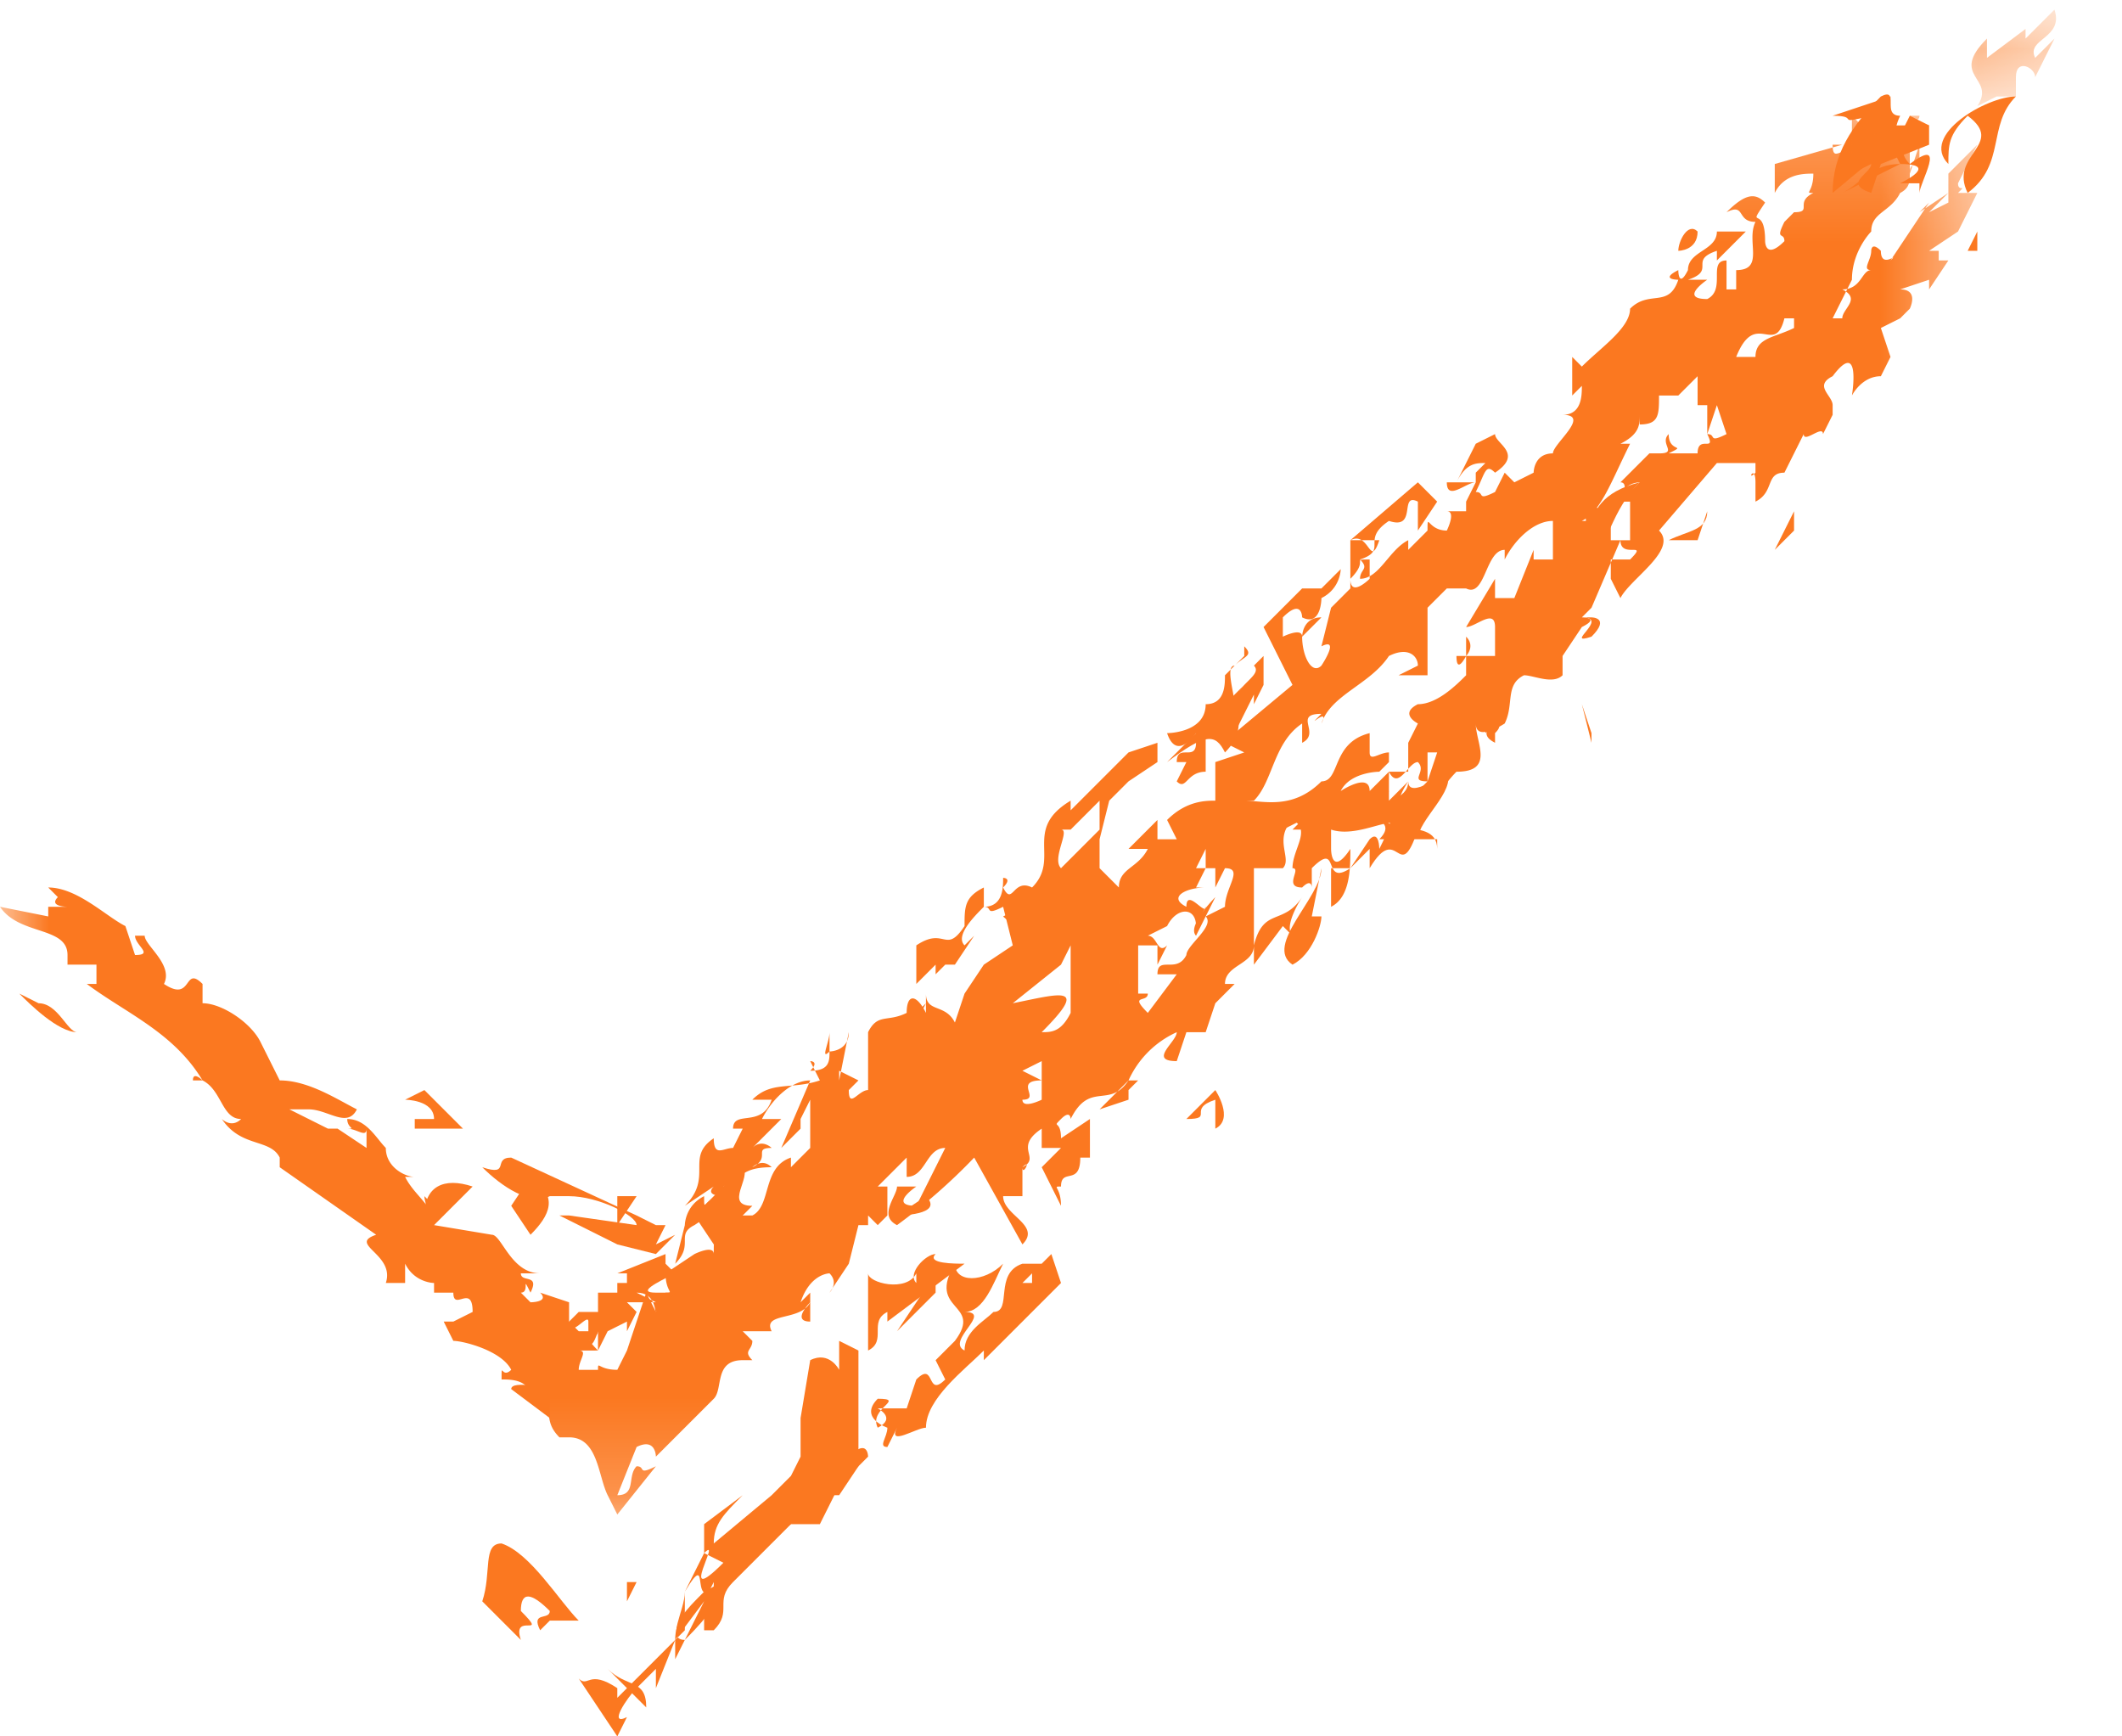
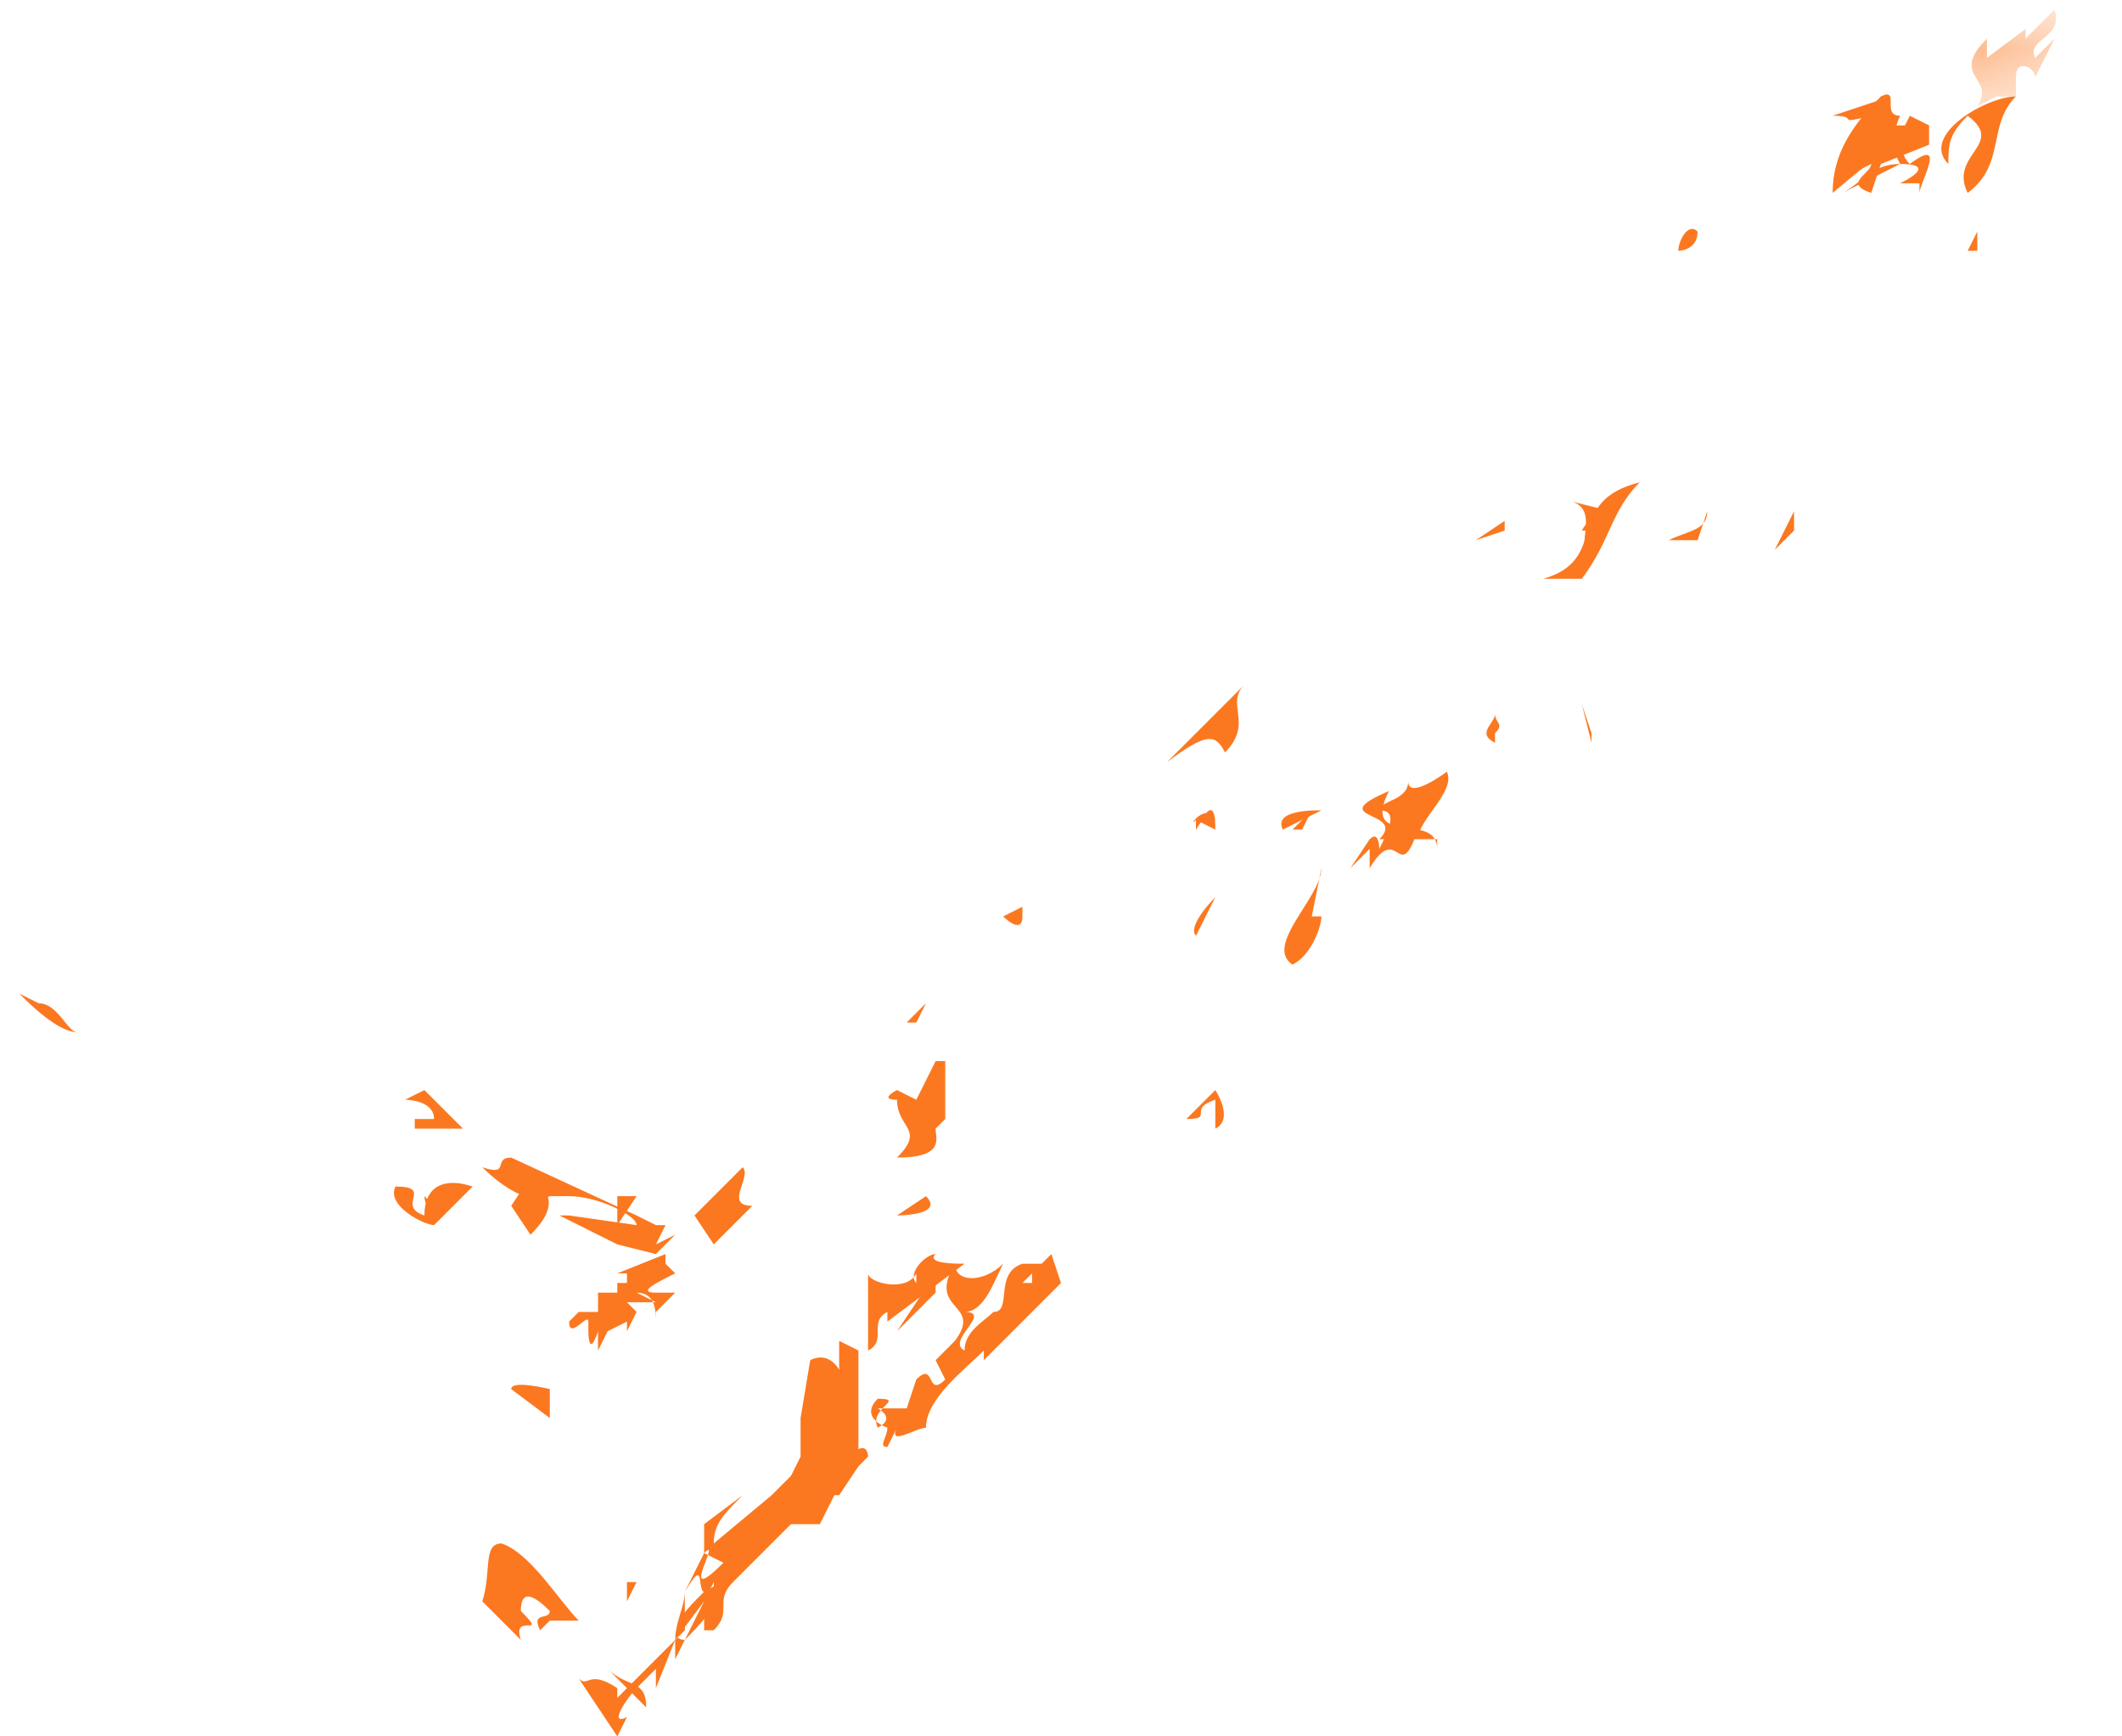
<svg xmlns="http://www.w3.org/2000/svg" xmlns:xlink="http://www.w3.org/1999/xlink" width="22" height="18">
  <defs>
    <path id="a" d="M.5 0h.8v1.1H.5z" />
    <path id="c" d="M0 .2h20.5v14.6H0z" />
  </defs>
  <g fill="none" fill-rule="evenodd">
    <g transform="translate(20)">
      <mask id="b" fill="#fff">
        <use xlink:href="#a" />
      </mask>
      <path d="M.7 1h.2V.8c0-.2.2-.1.2 0l.2-.4-.2.2c-.1-.2.3-.2.2-.5L1 .4V.3L.6.6V.4c-.4.4.1.4-.1.7" fill="#FB7820" mask="url(#b)" />
    </g>
    <path d="M19.4 1.3v.2l-.2.1s-.1.2 0 .2l.2-.1c0 .1-.3.2 0 .3l.1-.3.5-.2v-.2h-.3-.1V1l-.6.2c.3 0 0 .1.4 0M20.5 1.5zM9.2 13.6v.1l.8-.6c-.1 0-.4 0-.3-.1-.1 0-.3.2-.2.3v-.1c-.1.2-.5.1-.5 0v.8c.2-.1 0-.3.2-.4M1.4 10.5h0M9.5 13.3v0M8.5 12.4v.2-.2zM7.5 16.4v0M9.7 11l-.2.4-.2-.1s-.2.1 0 .1c0 .3.3.3 0 .6.5 0 .4-.2.4-.3l.1-.1V11zM3.5 12.5s.1 0 0 0M9.5 13.4v.2-.2" fill="#FB7820" />
    <path d="M9.3 13.8l.4-.4v-.2l-.4.6M7.5 16.2c-.5.5 0-.3-.2-.1l-.2.4c.3-.5 0 .3.4-.1 0 .2-.3.5-.4.6-.2 0 0-.3 0-.5v.4l-.7.7v-.1c-.3-.2-.3 0-.4-.1l.4.6.1-.2c-.2.1 0-.2.1-.3l.2-.2v.2L7 17v.2l.4-.8v.3c.1-.3.5-.7.8-.9 0-.2.3-.2.2 0l.2-.3h.1l.2-.3V14l-.2-.1v.3s-.1-.2-.3-.1l-.1.6v.4l-.1.2-.2.2-.6.5c0-.2.1-.3.3-.5l-.4.3v.3zM8.6 15.5h-.2.2M9.5 13.6v-.2.2M9.4 13.5h0M5.5 15.5" fill="#FB7820" />
    <path d="M7.4 16.9c.2-.2 0-.3.2-.5l.6-.6h.3l.2-.4.3-.3s0-.2-.2 0c-.2 0-.1.2-.3.3-.1 0 0-.2 0-.1-.2.2-.6.4-.5.6-.1.2-.2.1-.2.1 0 .2-.3.4-.5.5-.2.2-.3.3-.3.5l.3-.4v.3zM9.5 13.5zM10.7 13.2l-.1.1h.1m.2-.3l.1.3-.8.8V14c-.2.2-.6.5-.6.8-.1 0-.4.2-.3 0l-.1.2c-.1 0 0-.1 0-.2 0 0-.3-.1-.1-.3.3 0-.1.1 0 .3.2-.1 0-.2 0-.2h.3l.1-.3c.2-.2.1.2.3 0l-.1-.2.2-.2c.3-.4-.3-.3 0-.8 0 .2.3.2.5 0-.1.2-.2.5-.4.5.3 0-.2.3 0 .4 0-.2.2-.3.3-.4.2 0 0-.4.3-.5h.2s0-.1 0 0M12.4 8.6l.2-.2-.2.2M12.5 7.6v-.2.2M18.5 2.5zM15.4 5.5h0M12.5 7.5zM11.5 8.4v0M11.5 8.5zM9.6 10.4l-.2.2.2-.2M19.5 1.5zM19.4 1.6l.2-.2-.2.2M16.4 5.5h.2s-.1-.2-.2 0M20.5 3.6v-.2.2M20.5 2.6v-.2.2M19.9 2c0-.1.3-.6-.1-.3-.2-.2.1-.3.2-.4l-.2-.1-.1.2c-.1 0 0-.2 0-.2-.2 0 0-.3-.2-.2-.3.3-.5.6-.5 1l.6-.5.1.2c-.3 0-.4.2-.6.3l.6-.3c.3 0 .2.1 0 .2h.2M20.5 2.5zM11.5 12.4v0M13.6 8.5h-.2.2M13.5 9.5zM15.6 5.4l-.2.2.2-.2M14.5 8.5zM14.7 8.6v.1c0-.2.4-.5.3-.7 0 0-.4.3-.4.1 0 .2-.3.2-.3.3.2 0 .1.2 0 .4 0 0 0-.2-.1-.1L14 9l.2-.2V9c.3-.5.3.2.5-.4M14.5 8.4v0M9.3 12.6s.5 0 .3-.2l-.3.2zM17.5 5.4v.1M14.5 7.4v0M17.3 5.6h.3l.1-.3c0 .2-.2.2-.4.3M17.5 5.5z" fill="#FB7820" />
    <g transform="translate(0 1)">
      <mask id="d" fill="#fff">
        <use xlink:href="#c" />
      </mask>
-       <path d="M12.5 7.8V8l-.1.2h.1c-.2 0-.4.1-.2.2 0-.2.2.1.2 0l-.1.2c0-.2-.2-.2-.3 0l-.2.1c.1 0 .1.2.2.1L12 9v-.2h-.2V9.2c0-.1 0 0 0 0v.1h.1c0 .1-.2 0 0 .2l.3-.4H12c0-.2.2 0 .3-.2 0-.1.3-.3.2-.4l.2-.1c0-.2.2-.4 0-.4l-.1.2v-.2h-.2zm.4-.5c.2 0 .5.1.8-.2.2 0 .1-.4.5-.5V7v-.2c0 .1.1 0 .2 0v.1l-.1.1s-.3 0-.4.2c0 0 .3-.2.3 0l.2-.2v.3l.2-.2s-.2.3 0 .2l.2-.2.1-.3h-.1v.3c-.2 0 0-.1-.1-.2-.1 0-.2.3-.3.1h.2v-.3l.1-.2s-.2-.1 0-.2c.2 0 .4-.2.5-.3v-.2s-.1.2-.1 0h.1v-.2c.1.1 0 .2 0 .2h.3v-.3c0-.2-.2 0-.3 0l.3-.5v.2h.2l.2-.5v.1h.2v-.2-.2c-.2 0-.4.2-.5.4v-.1c-.2 0-.2.5-.4.4H15l-.2.2V6h-.3l.2-.1c0-.1-.1-.2-.3-.1 0 0 0-.1 0 0 0 0-.1 0 0 0-.2.3-.6.4-.7.7.1-.2-.2.1 0-.1-.3 0 0 .2-.2.3v-.2c-.3.2-.3.6-.5.8h-.2zm4-3.7c-.2.4-.3.7-.5.8h.4-.1v.2h.2v-.4h-.1L17 4s-.2 0-.2.2c0 0 .1-.2 0-.2l.3-.3h.1c.2 0 0-.1.1-.2 0 .2.2.1 0 .2h.3c0-.2.2 0 .1-.2.1 0 0 .1.2 0l-.1-.3-.1.3v-.3h-.1V3v-.1l-.2.2h-.2c0 .2 0 .3-.2.3v-.1c0 .1 0 .2-.2.3zm1.6-1.3h.1v.1c-.2.1-.4.1-.4.3h-.3.1c.2-.5.4 0 .5-.4zm-7.7 8V10l-.2.1.2.1c-.3 0 0 .2-.2.2 0 .1.2 0 .2 0zm-.8.4h-.1zm-.3.1zm1.9-1.5V9v.1zM11 9l-.5.4c.5-.1.8-.2.3.3.1 0 .2 0 .3-.2v-.7l-.1.2zM1 9zm8 2.6v.1h-.1l-.1.4-.2.3s.1-.1 0-.2c0 0-.2 0-.3.3l.1-.1v.3c-.2 0 0-.2 0-.2-.1.2-.5.1-.4.3h-.3l.1.1c0 .1-.1.1 0 .2h-.1c-.3 0-.2.3-.3.4l-.6.6s0-.2-.2-.1l-.2.5c.2 0 .1-.2.2-.3.1 0 0 .1.2 0l-.4.5-.1-.2c-.1-.2-.1-.6-.4-.6h-.1c-.2-.2 0-.3-.3-.4 0-.2-.2-.2-.3-.2 0-.2 0 0 .1-.1-.1-.2-.5-.3-.6-.3l-.1-.2h.3-.2l.2-.1c0-.3-.2 0-.2-.2h-.2v-.1s-.2 0-.3-.2v.2H4c.1-.3-.4-.4-.1-.5l-1-.7V11c-.1-.2-.4-.1-.6-.4 0 0 .1.1.2 0-.2 0-.2-.3-.4-.4H2c0-.1.1 0 .1 0-.3-.5-.8-.7-1.2-1H1L1 9 .7 9v-.1c0-.3-.5-.2-.7-.5l.5.1v-.1h.2s-.2 0-.1-.1l-.1-.1c.3 0 .6.3.8.4l.1.3c.2 0 0-.1 0-.2h.1c0 .1.3.3.2.5.3.2.2-.2.4 0v.2c.2 0 .5.2.6.4l.2.4c.3 0 .6.2.8.3-.1.2-.3 0-.5 0h.2H3l.4.2h.1l.3.2v-.2c0 .1-.1 0-.2 0 .1 0 0 0 0-.1.2 0 .3.2.4.3 0 .2.2.3.3.3h-.1c.1.2.3.3.3.5l.6.1c.1 0 .2.4.5.4h-.2c0 .1.2 0 .1.2-.1-.2 0 0-.1 0l.1.1s.2 0 .1-.1l.3.1v.2l.1.1h.2c0 .1-.2 0 0 .2H6c.1 0 0 .1 0 .2h.2c0-.1 0 0 .2 0l.1-.2.2-.6.1.2.1-.2c.1 0 0 0 0-.2l.3-.2V12s.2-.1.2 0c0-.2 0-.3.2-.4h.2c.2-.1.1-.5.4-.6v.1l.2-.2v-.5l-.1.2v.1l-.2.2.3-.7c-.2 0-.4.2-.5.4h.2l-.3.3c.1-.1.2 0 .2 0-.2 0 0 .1-.2.2 0 0 .1-.1.2 0-.3 0-.3.1-.5.2.1 0-.2.2 0 .3v.1c-.3 0 0-.2-.3 0-.2.1 0 .2-.2.4l.1-.4s0-.2.2-.3c0 .2 0 0 .2 0 0 0-.2 0-.1-.1l-.3.2c.3-.3 0-.5.3-.7 0 .2.1.1.2.1l.1-.2h-.1c0-.2.3 0 .4-.3h-.2c.2-.2.4-.1.7-.2l-.1-.2s.1 0 0 .1c.2 0 .2-.1.2-.2-.1.1 0-.1 0-.2v.2s.2 0 .2-.2l-.1.5V10v.1l.2.1-.1.1c0 .2.1 0 .2 0v-.6c.1-.2.2-.1.4-.2 0-.2.1-.2.2 0 0-.1 0-.1 0 0v-.2c0 .2.2.1.3.3l.1-.3c-.1.1 0 0 0 0l.2-.3.3-.2-.1-.4c-.2.1-.1 0-.2 0-.1.1-.3.3-.2.4l.1-.1-.2.3h-.1l-.1.1V9l-.2.2s-.1.2 0 0v-.4c.3-.2.3.1.5-.2 0-.2 0-.3.2-.4v.2c.2 0 .2-.2.2-.3 0 0 .1 0 0 .1.1.2.1-.1.3 0 .3-.3-.1-.6.4-.9v.1l.6-.6.3-.1v.2l-.3.2-.1.1s.1 0 0 0l-.1.1-.1.4v-.4c-.1.1 0 0 0 0l-.3.3H11c.1 0-.1.3 0 .4l.4-.4v.4l.2.2c0-.2.2-.2.3-.4h-.3.1l.3-.3v.2h.2l-.1-.2c.2-.2.4-.2.5-.2v-.4l.3-.1-.4-.2V7 7c-.2 0-.2.2-.3.1l.1-.2h-.1c0-.2.2 0 .2-.2-.1 0 0 0 0-.1 0 0-.2.3-.3 0 0 0 .4 0 .4-.3.2 0 .2-.2.2-.3l.2-.2v-.1c.1.1 0 .1-.1.2-.1 0 0 .3 0 .4 0-.2.3-.3.2-.4l.1-.1v.3l-.1.2v-.1l-.2.4.6-.5-.3-.6.4-.4h.2l.2-.2s0 .2-.2.3c0 0 0 .3-.2.2 0 0 0-.2-.2 0v.2s.2-.1.2 0c0 0 0-.2.2-.2l-.2.2c0 .2.1.4.2.3 0 0 .2-.3 0-.2l.1-.4.2-.2v.2V5c0 .2.2 0 .2 0v-.2c-.2 0 0 0-.2.2v-.4c.2-.1.2.3.3 0H14l.7-.6.2.2-.2.3v-.3c-.2-.1 0 .3-.3.2-.3.2 0 .3-.3.4.1.1 0 .1 0 .2.2 0 .3-.3.5-.4v.1l.2-.2c0-.2 0 0 .2 0 0 0 .1-.2 0-.2h.2v-.1l.1-.2H15V4c0 .2.2 0 .3 0v-.1l.1-.1c-.1 0-.2 0-.3.2l.2-.4.2-.1c0 .1.3.2 0 .4-.1-.1-.1 0-.2.2.1 0 0 .1.2 0l.1-.2.1.1.2-.1s0-.2.2-.2c0-.1.4-.4.1-.4.2 0 .2-.2.2-.3l-.1.1v-.4l.1.1c.2-.2.5-.4.5-.6.2-.2.4 0 .5-.3 0 0-.2 0 0-.1 0 0 0 .2.1 0 0-.2.3-.2.3-.4h.3l-.3.3v-.1c-.3.1 0 .2-.3.3h.2s-.3.2 0 .2c.2-.1 0-.4.2-.4V2h.1v-.2c.3 0 .1-.3.2-.5-.2 0-.1-.2-.3-.1.2-.2.3-.2.4-.1-.2.3 0 0 0 .4 0 0 0 .2.2 0 0-.1-.1 0 0-.2l.1-.1c.2 0 0-.1.2-.2-.1 0 0 0 0-.2-.1 0-.3 0-.4.2V1l.1-.1-.1.1V.8.7l.7-.2H19c0 .2.1 0 .2.1V.5.2l.2.2.4-.1V.2h.1c0 .1-.2 0-.1.2v.4l.1-.3v.2c-.2 0 0 .2-.2.3-.1.2-.3.2-.3.4 0 0-.2.2-.2.5l-.2.4h.1c0-.1.2-.2 0-.3.2 0 .2-.2.3-.2-.1 0 0-.1 0-.2 0 0 0-.1.1 0 0 .2.2 0 .1.1l.4-.6-.1.1.3-.2-.2.2.2-.1V.8l.3-.3-.2.4c0 .1.1 0 0 .1h.2l-.2.4-.3.2h.1v.1h.1L20 2v-.1l-.3.1c.2 0 .1.2.1.2v0l-.1.1-.2.1.1.3-.1.2c-.2 0-.3.2-.3.2s.1-.6-.2-.2c-.2.1 0 .2 0 .3v.1l-.1.2c0-.1-.2.1-.2 0l-.2.4c-.2 0-.1.2-.3.3V4c0-.2-.1 0 0-.1-.1 0 0 0 0 0v-.1h-.4l-.6.7c.2.2-.3.5-.4.7l-.1-.2v-.2h.2c.2-.2-.1 0-.1-.2l-.3.7-.1.1s.2 0 0 .1l-.2.3V6c-.1.1-.3 0-.4 0-.2.1-.1.3-.2.5 0 0-.3.2-.3 0 0 .2.2.5-.2.5-.2.2-.4.6-.6.6 0-.2-.4.1-.7 0v.2s0 .3.2 0c0 .2 0 .5-.2.6V8L14 8c-.3.2-.1-.3-.4 0v.2s0-.1-.1 0c-.2 0 0-.2-.1-.2 0-.2.2-.4 0-.5-.2.2 0 .4-.1.5H13v.2H13v.6c.1-.4.3-.2.5-.5 0 0-.2.3-.1.4l-.1-.1-.3.4v-.2c0 .2-.3.2-.3.4h.1l-.2.2-.1.3h-.2l-.1.3c-.3 0 0-.2 0-.3a1 1 0 00-.5.5h.1l-.1.1v.1s-.1 0 0 0l-.3.1.3-.3c-.2.3-.4 0-.6.4 0 0 0-.1-.1 0s0 0 0 .2l.3-.2V11H11h.2c0 .3-.2.1-.2.3 0 0 0-.1 0 0-.1 0 0 0 0 .2l-.2-.4.2-.2h-.2v-.2c-.3.2 0 .3-.2.4 0 .1.1-.1 0 0v.3h-.2c0 .2.4.3.2.5l-.5-.9a6 6 0 01-.8.7c-.2-.1 0-.3 0-.4h.2s-.3.2 0 .2l.3-.6c-.2 0-.2.3-.4.3V11l-.3.3h.1v.3l-.1.1z" fill="#FB7820" mask="url(#d)" />
    </g>
    <path d="M19.5 1.7c0-.1.2-.3 0-.4.2.1-.3.3 0 .4" fill="#FB7820" />
    <path d="M19.6 1.6v-.2l-.2.2h.2zM20.2 1.7c0-.2 0-.3.2-.5.4.3-.2.4 0 .8.4-.3.2-.7.5-1-.3 0-1 .4-.7.7M20.4 2.6l.1-.2v.2zM17.6 2.4c-.1-.1-.2.1-.2.2 0 0 .2 0 .2-.2M4 12l-1-1 1 1M16.4 6c.3-.4.3-.7.6-1-.8.2-.3.8-1 1h.4z" fill="#FB7820" />
    <path d="M16.3 5.2c.3.1 0 .5.2.6.2-.3 0-.3.2-.5l-.4-.1zM17.5 5.4v.2-.1zM15.6 5.5v-.1l-.3.2zM15.5 5.5zM18.4 5.7l.2-.2v-.2z" fill="#FB7820" />
-     <path d="M16.5 5.6v-.2s-.2.2 0 .2M14.5 5.4v.2-.2zM16.4 6.4c.3 0-.2.3.1.2.2-.2 0-.2 0-.2M15.5 7.4v0M15.4 7.6l.2-.2c-.2 0-.2 0-.2.2" fill="#FB7820" />
    <path d="M15.4 7.7h.1v-.1c.1-.1 0-.1 0-.2v-.1.1c0 .1-.2.2 0 .3M12.1 7.9c.4-.3.5-.3.6-.1.3-.3 0-.5.2-.7L12 8M12.5 7.6v-.2.2M16.4 7.3l.1.4v-.1zM12.4 8.6s.1-.2.2-.1c-.1-.2-.3.1-.2 0M13.3 8.6l.4-.2c-.1 0-.5 0-.4.2" fill="#FB7820" />
    <path d="M12.4 8.5l.2.1c0-.1 0-.4-.2 0M13.4 8.6h.1l.1-.2zM14.9 8.8c0-.4-.8 0-.5-.6-.7.3.2.2-.1.5h.6M14.6 8.5h-.2.2M12.5 9.6v-.2.2M13.6 9.5l.1-.5c0 .3-.6.8-.3 1 .2-.1.3-.4.3-.5zM10.6 9.6v-.2l-.2.1s.2.2.2 0M12.4 9.7l.2-.4s-.3.3-.2.4M10.4 9.6l.2-.2-.2.2zM9.6 10.4l-.2.2h.1zM12.6 11.7c.2-.1 0-.4 0-.4l-.3.3c.3 0 0-.1.3-.2v.3zM6.6 13.5c0-.1 0 0 0 0h.2l-.2-.1c.2 0 .2.2.2.3v-.1l.2-.2h-.2c-.2 0 0-.1.2-.2l-.1-.1V13l-.5.2h.1v.1h-.1v.1h-.2v.2H6l-.1.1c0 .2.2-.1.2 0v.1s0 .3.1 0v.2l.1-.2.2-.1v.1s.1 0 0 0l.1-.2-.1-.1M6.4 13.6l.2-.2-.2.2M7.8 12.5c-.3 0 0-.3-.1-.4l-.5.5.2.3.4-.4zM6.4 12.4v.3l.2-.3h-.2M8.5 14.4v.2zM8.3 15.7c.2 0 .4-.3.4-.4-.2.3-.2 0-.4.4" fill="#FB7820" />
    <path fill="#FB7820" d="M8.6 15.3l-.3.4h.1zM5.6 12.5h-.2.2M6.8 13l.2-.2-.2.1.1-.2h-.1l-.2-.1-1.3-.6c-.2 0 0 .2-.3.1.2.2.5.4.7.3h.2c.3 0 .7.2.7.3l-.7-.1h-.1l.6.3.4.1M4.3 11.7h.5l-.4-.4-.2.1s.3 0 .3.2h-.2zM4.9 12.3c-.3-.1-.5 0-.5.3-.3-.1.1-.3-.3-.3-.1.2.3.4.4.4l.4-.4z" />
-     <path fill="#FB7820" d="M5.6 12.4h-.2l.1.2z" />
-     <path d="M5.6 12.6l-.1-.2-.1.2h.2zM5.6 12.6l-.2-.2.2.2zM5.6 12.6l-.2-.2.2.2" fill="#FB7820" />
    <path d="M5.5 12.8c.2-.2.3-.4 0-.6l-.2.3.2.3zM7.6 16.3l-.3.4h.1l.2-.4zM6.6 16.4l-.1.2v-.2M5.4 17c-.1-.3.3 0 0-.3 0-.2.1-.2.3 0 0 .1-.2 0-.1.2l.1-.1H6c-.2-.2-.5-.7-.8-.8-.2 0-.1.3-.2.6l.4.4M6.3 17.3l.4.4c0-.3-.2-.2-.4-.4M5.7 14.4s-.4-.1-.4 0l.4.3v-.3M5.6 14.6l-.2-.2.2.2M4.6 12.6l-.2-.2s0 .2.2.2M2.5 9.6v-.2.2M.8 10.7c-.1 0-.2-.3-.4-.3l-.2-.1c.1.1.4.4.6.4" fill="#FB7820" />
  </g>
</svg>